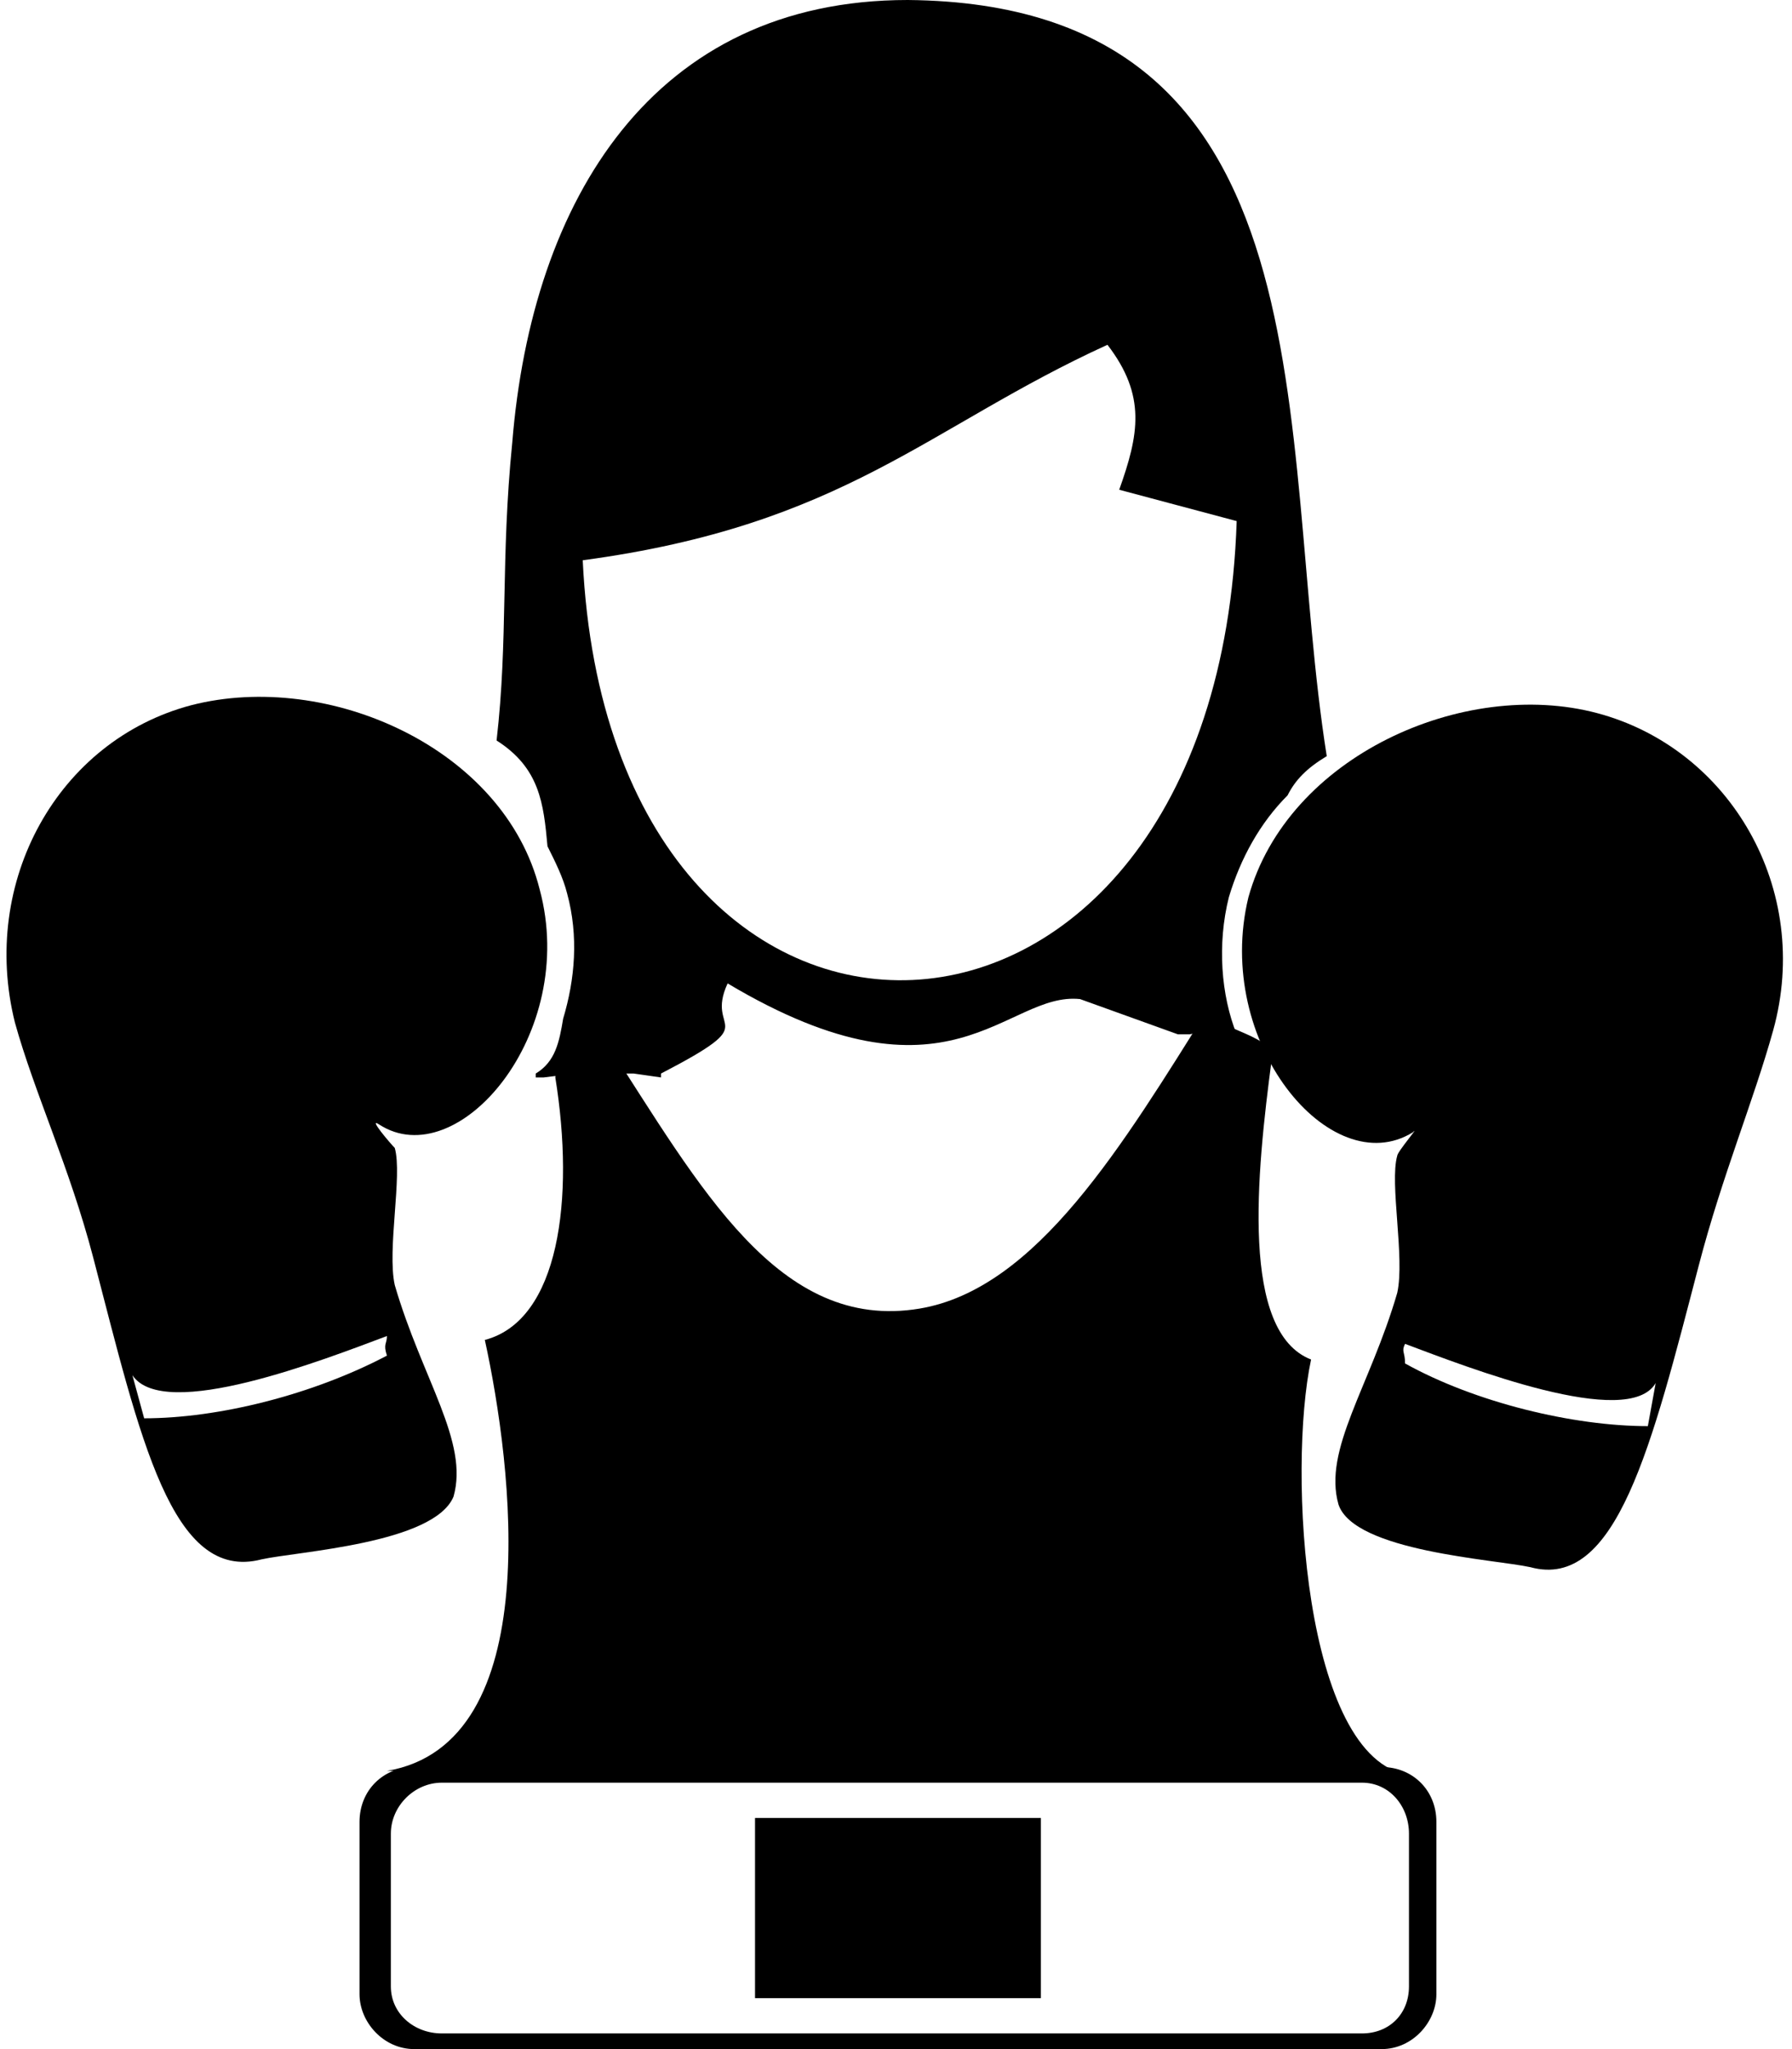
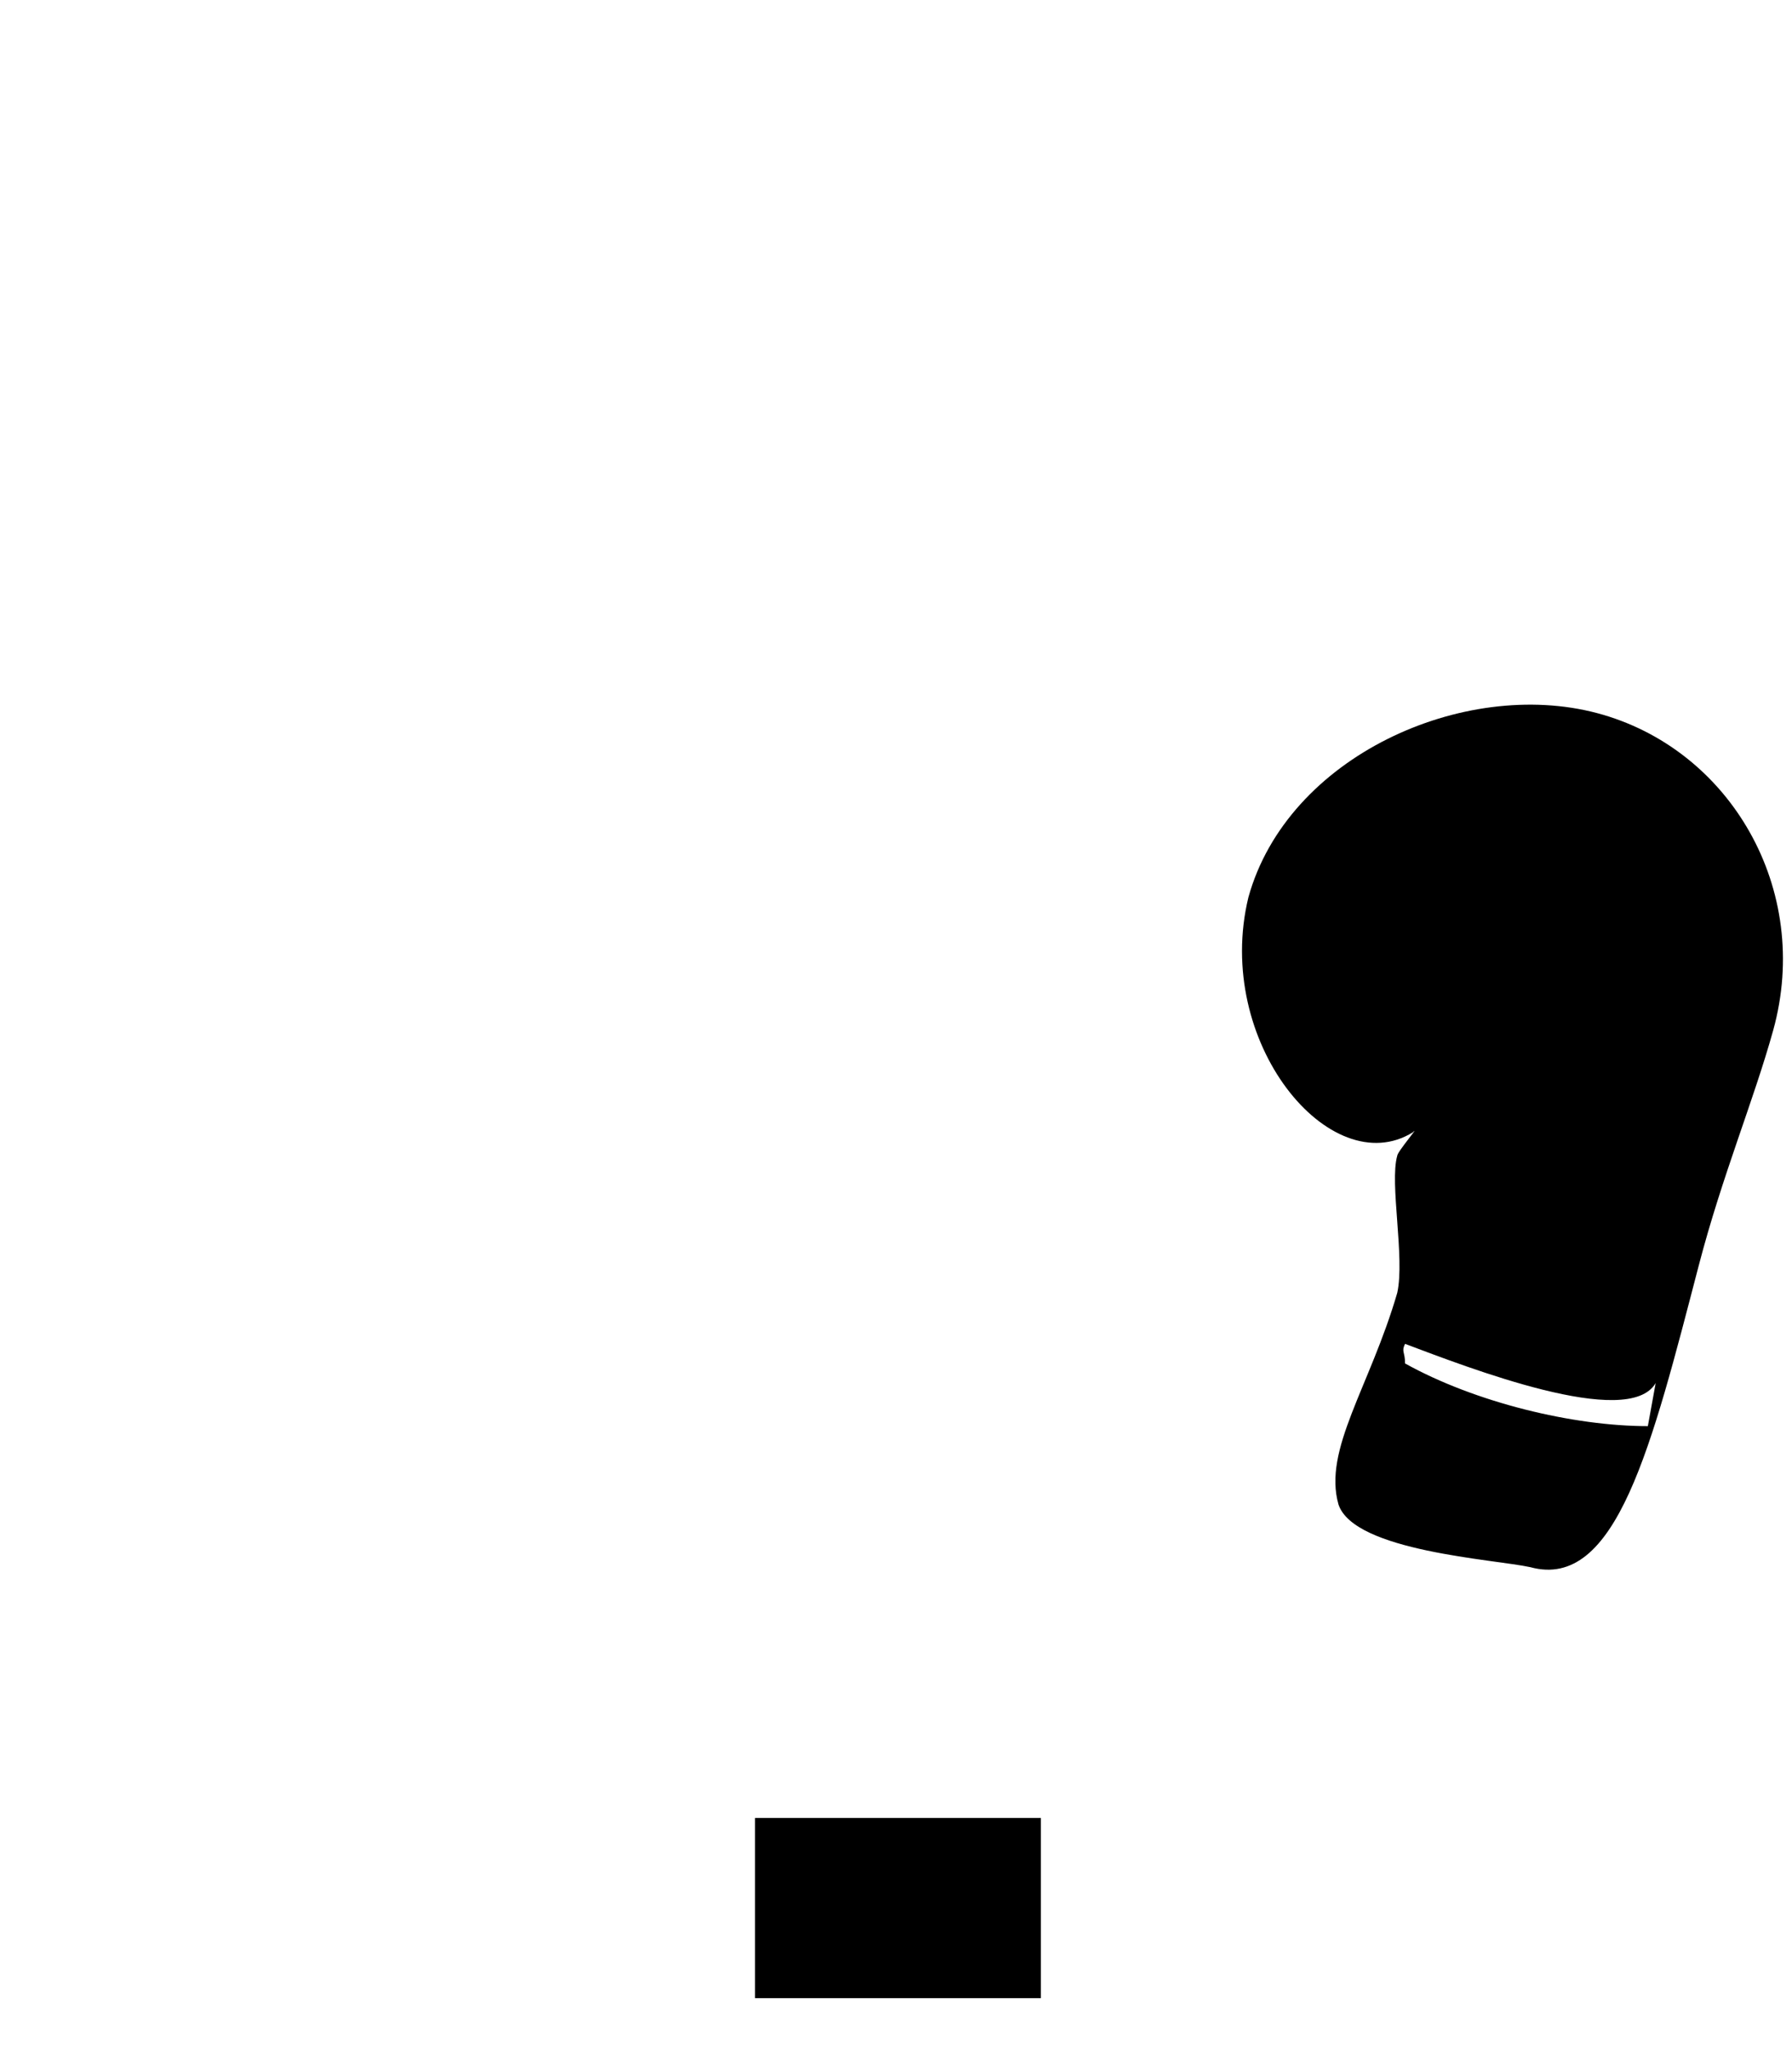
<svg xmlns="http://www.w3.org/2000/svg" xml:space="preserve" width="14px" height="16px" version="1.1" style="shape-rendering:geometricPrecision; text-rendering:geometricPrecision; image-rendering:optimizeQuality; fill-rule:evenodd; clip-rule:evenodd" viewBox="0 0 4.54 5.23">
  <defs>
    <style type="text/css">
   
    .fil1 {fill:black}
    .fil0 {fill:black}
   
  </style>
  </defs>
  <g id="Layer_x0020_1">
    <path class="fil0" d="M4.51 2.63c0.1,-0.36 -0.11,-0.72 -0.45,-0.81 -0.34,-0.09 -0.79,0.11 -0.89,0.47 -0.09,0.37 0.21,0.73 0.42,0.6 0.02,-0.02 -0.04,0.05 -0.04,0.06 -0.02,0.07 0.02,0.26 0,0.35 -0.07,0.24 -0.19,0.4 -0.15,0.54 0.04,0.12 0.4,0.14 0.49,0.16 0.22,0.06 0.31,-0.31 0.43,-0.77 0.06,-0.23 0.14,-0.42 0.19,-0.6zm-0.3 0.9c-0.07,0.12 -0.48,-0.04 -0.64,-0.1 -0.01,0.02 0,0.02 0,0.05 0.18,0.1 0.43,0.16 0.62,0.16l0.02 -0.11z" />
-     <path class="fil0" d="M3.58 4.53c-0.27,-0.04 -0.31,-0.78 -0.25,-1.06 -0.18,-0.07 -0.14,-0.47 -0.1,-0.77 0.01,-0.06 -0.18,-0.08 -0.16,-0.13 -0.22,0.35 -0.44,0.72 -0.74,0.77 -0.36,0.06 -0.56,-0.31 -0.8,-0.68 0.02,0.04 -0.13,0.05 -0.13,0.09 0.05,0.31 0.01,0.62 -0.18,0.67 0.07,0.32 0.16,1.03 -0.25,1.1 0.98,-0.01 1.64,-0.01 2.61,0.01z" />
    <rect class="fil0" x="1.91" y="4.64" width="0.73" height="0.46" />
-     <path class="fil0" d="M0.02 2.61c-0.09,-0.36 0.11,-0.72 0.45,-0.81 0.35,-0.09 0.8,0.11 0.89,0.47 0.1,0.37 -0.21,0.73 -0.41,0.6 -0.03,-0.02 0.03,0.05 0.04,0.06 0.02,0.07 -0.02,0.26 0,0.35 0.07,0.24 0.19,0.4 0.15,0.54 -0.05,0.12 -0.4,0.14 -0.49,0.16 -0.23,0.06 -0.31,-0.31 -0.43,-0.77 -0.06,-0.23 -0.15,-0.42 -0.2,-0.6zm0.3 0.9c0.08,0.12 0.49,-0.04 0.65,-0.1 0,0.02 -0.01,0.02 0,0.05 -0.19,0.1 -0.43,0.16 -0.62,0.16l-0.03 -0.11z" />
-     <path class="fil1" d="M3.37 1.93c-0.13,-0.82 0.03,-1.92 -1.07,-1.93 -0.65,0 -0.96,0.51 -1.01,1.13 -0.03,0.3 -0.01,0.5 -0.04,0.76 0.11,0.07 0.12,0.16 0.13,0.27 0.02,0.04 0.04,0.08 0.05,0.12 0.03,0.11 0.02,0.22 -0.01,0.32 -0.01,0.06 -0.02,0.11 -0.07,0.14l0 0.01c0,0 0.01,0 0.02,0 0.07,-0.01 0.15,-0.01 0.23,-0.01l0.07 0.01c0,0 0,-0.01 0,-0.01 0.27,-0.14 0.11,-0.1 0.17,-0.23 0.57,0.34 0.71,0.02 0.9,0.04l0.25 0.09 0 0c0,0 0.01,0 0.01,0 0.01,0 0.01,0 0.02,0 0.04,-0.01 0.08,-0.01 0.12,0 -0.04,-0.1 -0.05,-0.23 -0.02,-0.35 0.03,-0.1 0.08,-0.19 0.15,-0.26 0.02,-0.04 0.05,-0.07 0.1,-0.1zm-1.9 -0.5c0.07,1.47 1.62,1.42 1.67,-0.1l-0.3 -0.08c0.05,-0.14 0.07,-0.24 -0.03,-0.37 -0.46,0.21 -0.67,0.46 -1.34,0.55z" />
-     <path class="fil0" d="M1.04 4.51l2.47 0c0.08,0 0.14,0.06 0.14,0.14l0 0.44c0,0.07 -0.06,0.14 -0.14,0.14l-2.47 0c-0.08,0 -0.14,-0.07 -0.14,-0.14l0 -0.44c0,-0.08 0.06,-0.14 0.14,-0.14zm0.07 0.04l2.35 0c0.07,0 0.12,0.06 0.12,0.13l0 0.39c0,0.07 -0.05,0.12 -0.12,0.12l-2.35 0c-0.07,0 -0.13,-0.05 -0.13,-0.12l0 -0.39c0,-0.07 0.06,-0.13 0.13,-0.13z" />
  </g>
</svg>